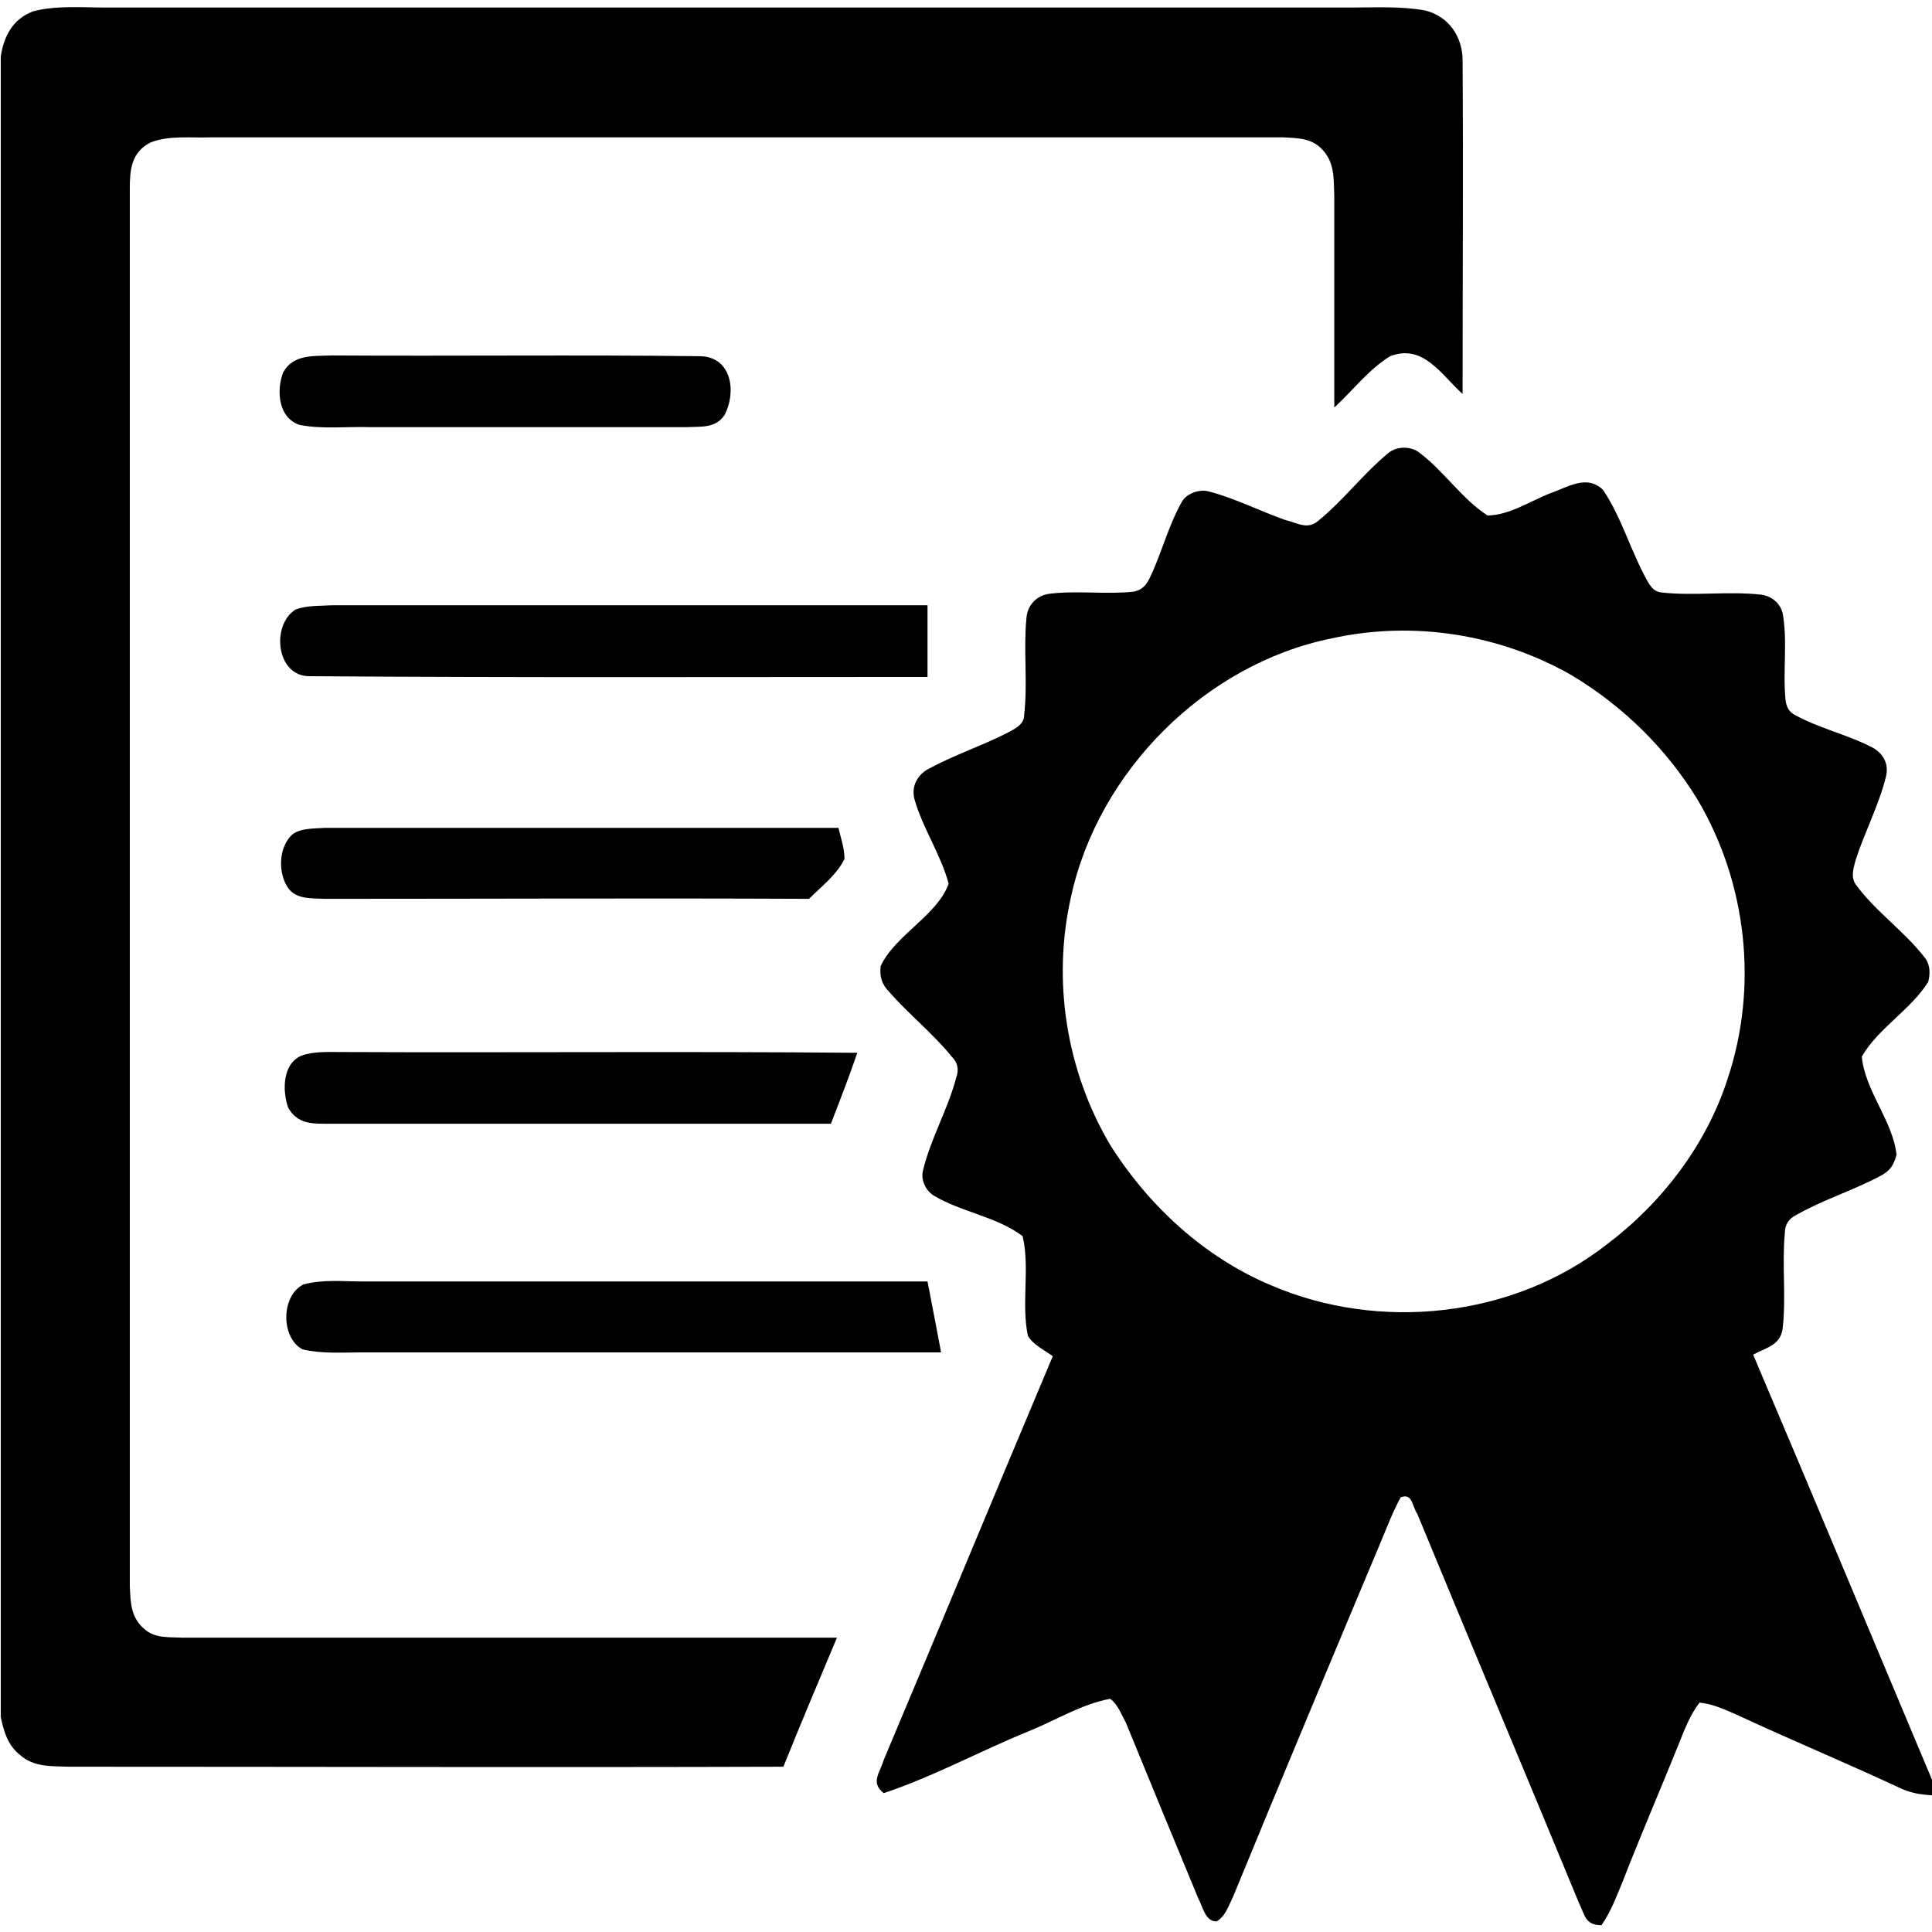
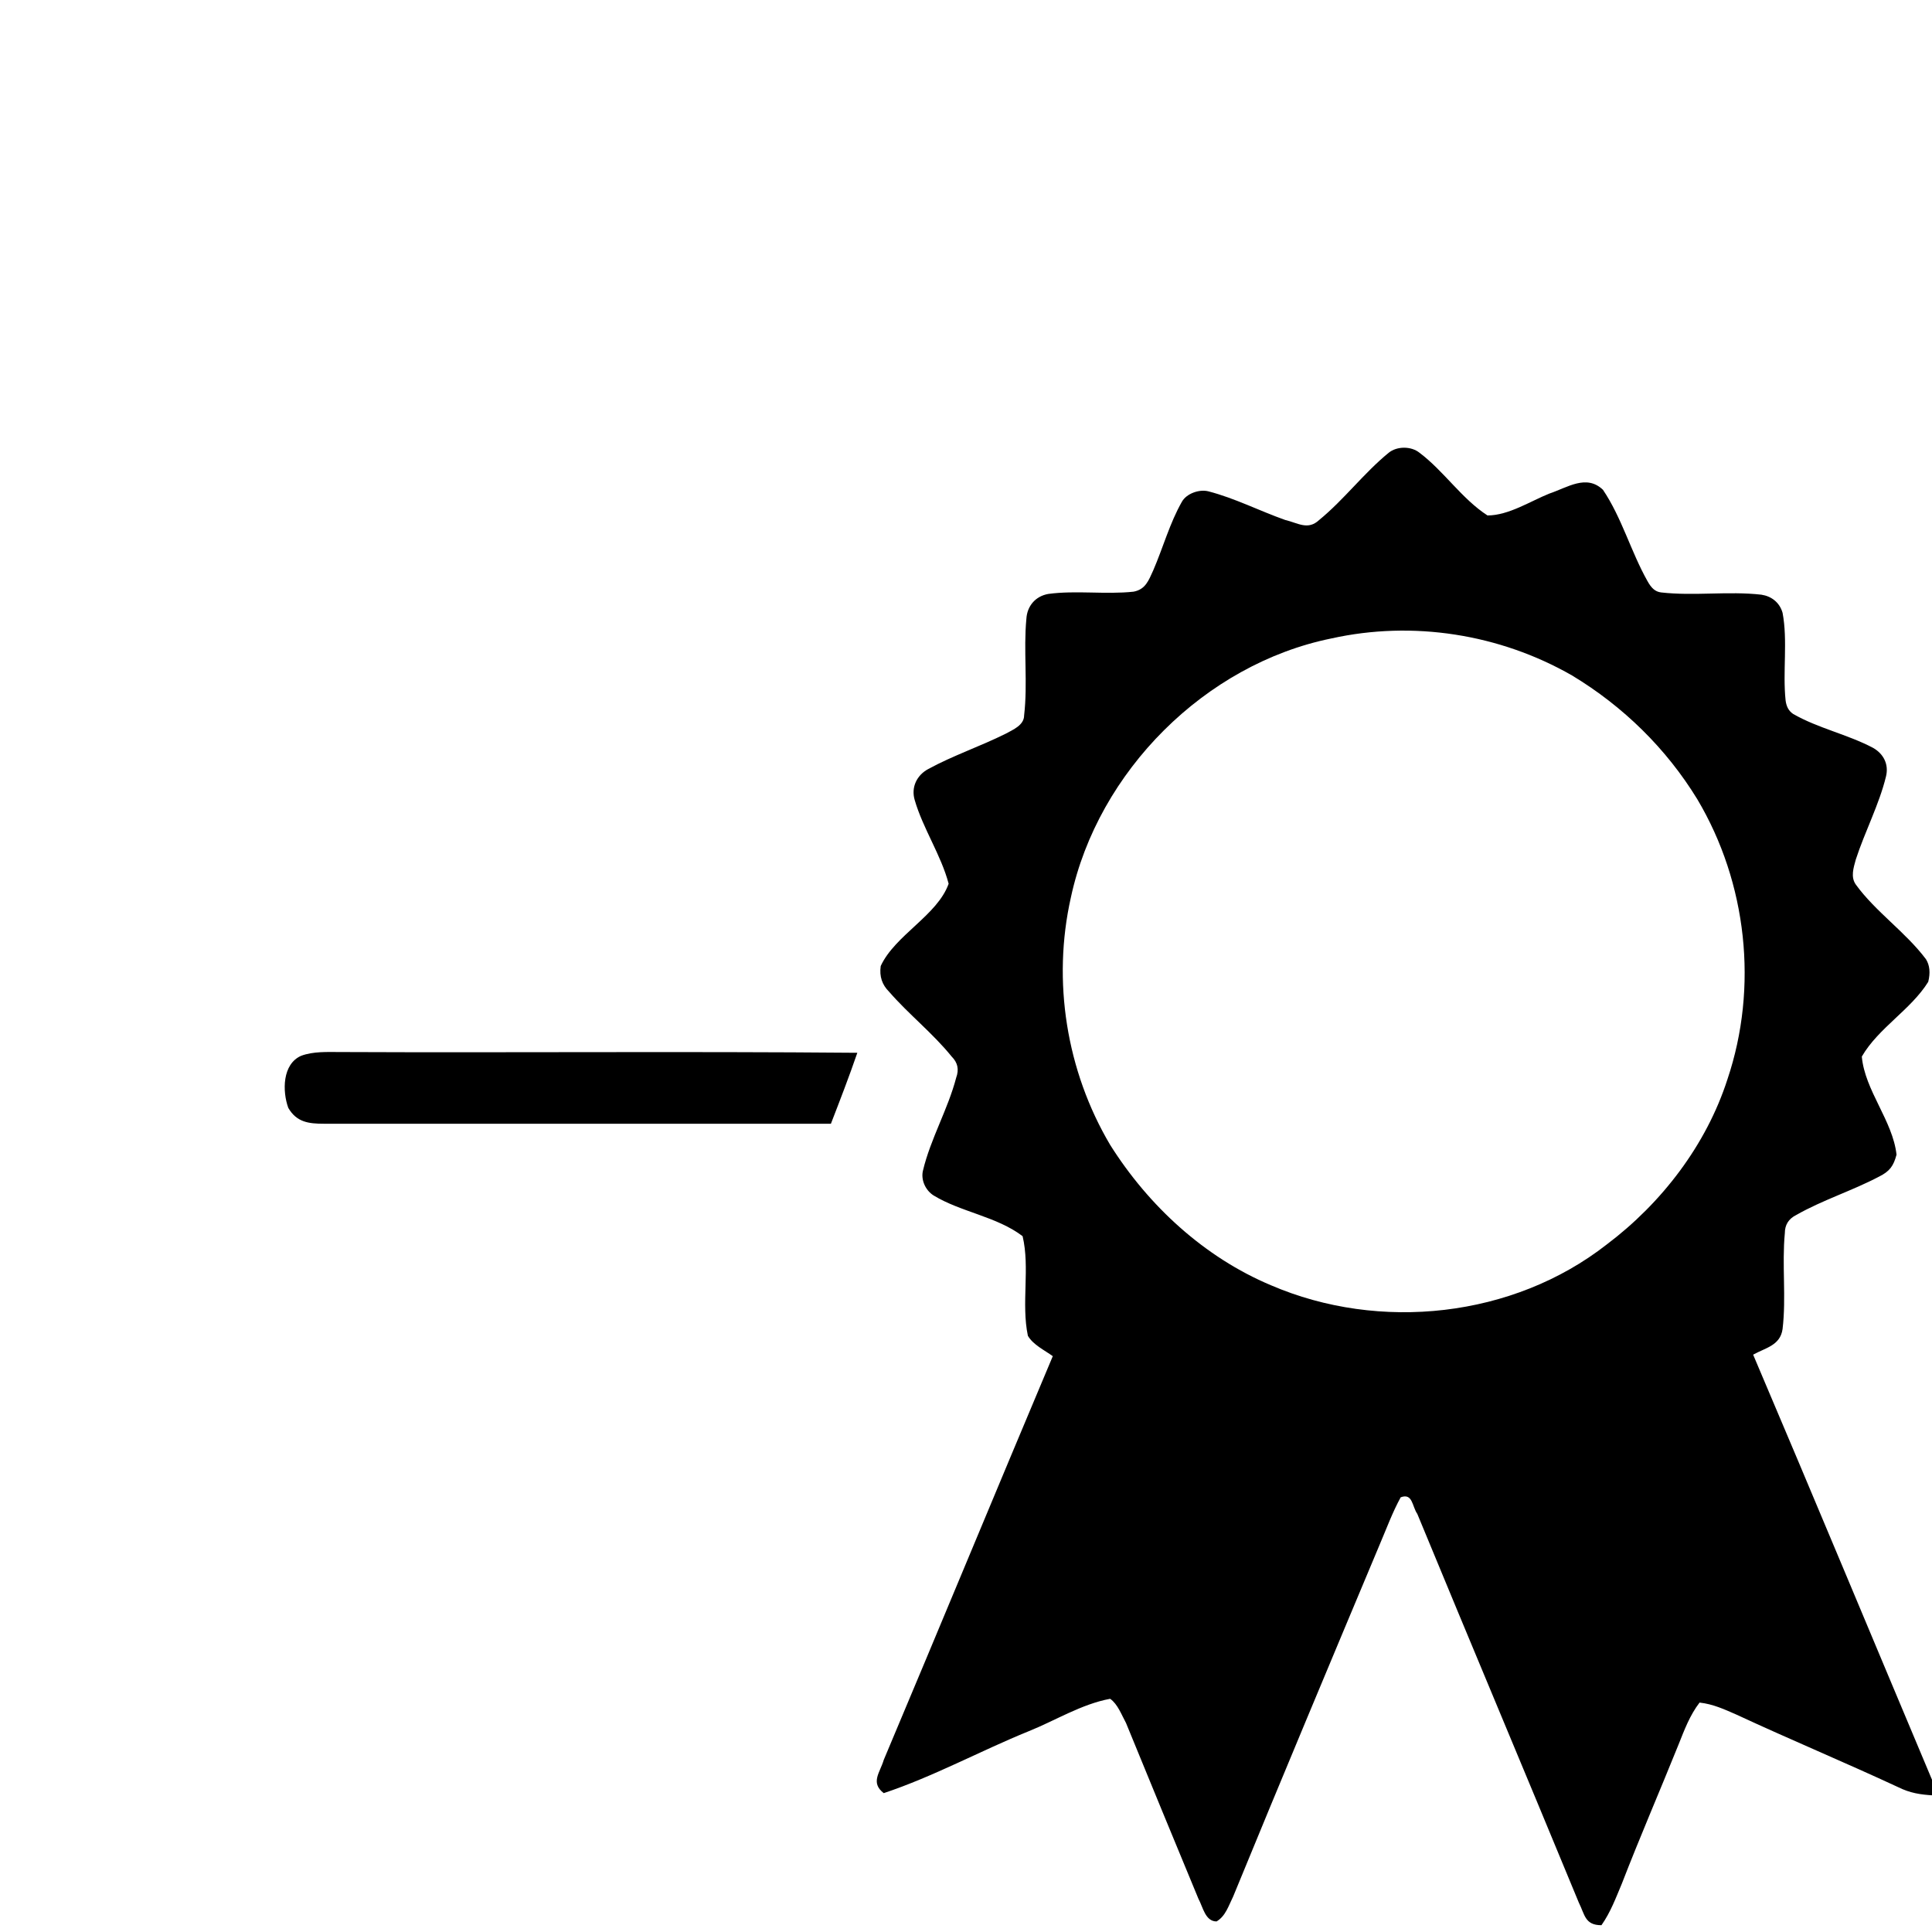
<svg xmlns="http://www.w3.org/2000/svg" version="1.1" id="Layer_1" x="0px" y="0px" viewBox="0 0 256 256" style="enable-background:new 0 0 256 256;" xml:space="preserve">
-   <path d="M4.4,1.5C7.4,0.7,10.9,1,14,1c55,0,110,0,165,0c3.2,0,6.7-0.2,9.9,0.4c3.1,0.8,4.9,3.5,4.9,6.6c0.1,14.7,0,29.5,0,44.2  c-2.8-2.5-5.2-6.7-9.6-5c-2.8,1.7-5,4.6-7.4,6.8c0-9.3,0-18.6,0-28c-0.1-2.3,0.1-4.4-1.6-6.2c-1.4-1.5-3.2-1.5-5.2-1.6  c-47.3,0-94.7,0-142,0c-2.6,0.1-5.7-0.3-8.1,0.7c-2.5,1.3-2.7,3.6-2.7,6.1c0,61.7,0,123.4,0,185.1c0.1,2.3,0.1,4.3,2.1,5.9  c1.4,1.1,3.1,0.9,4.8,1c28.9,0,57.9,0,86.8,0c-2.4,5.7-4.8,11.4-7.1,17.1c-31.6,0.1-63.1,0-94.7,0c-2.3-0.1-4.6,0.1-6.5-1.6  c-1.6-1.3-2.1-3.1-2.5-5V7.5C0.5,4.8,1.7,2.5,4.4,1.5z" />
-   <path d="M44,47.1c16.3,0.1,32.6-0.1,48.8,0.1c4.2,0.1,4.8,4.8,3.2,7.8c-1.2,1.8-3.2,1.5-5,1.6c-14,0-28,0-42,0  c-3-0.1-6.3,0.3-9.3-0.3c-2.8-0.9-3.1-4.5-2.2-6.9C38.8,46.9,41.6,47.2,44,47.1z" />
-   <path d="M44,80.2c26.3,0,52.6,0,78.9,0c0,3.2,0,6.3,0,9.5c-27.2,0-54.6,0.1-81.8-0.1c-4.5,0.1-5.2-6.7-2-8.8  C40.5,80.2,42.4,80.3,44,80.2z" />
  <path d="M232.3,179.5c1.6-0.9,3.6-1.2,3.9-3.4c0.5-4.2-0.1-8.5,0.3-12.7c0-1.1,0.5-1.9,1.5-2.4c3.5-2,7.4-3.2,11-5.1  c1.4-0.7,1.9-1.4,2.3-2.9c-0.5-4.5-4.2-8.5-4.6-13c2.2-3.8,6.5-6.2,8.8-9.9c0.3-1.2,0.2-2.2-0.3-3c-2.7-3.6-6.7-6.3-9.3-9.9  c-0.7-1-0.3-2.2,0-3.3c1.2-3.7,3.1-7.3,4-11c0.4-1.6-0.3-3-1.7-3.8c-3.4-1.8-7.3-2.6-10.6-4.5c-0.6-0.4-0.9-1-1-1.8  c-0.4-3.8,0.3-7.9-0.4-11.6c-0.4-1.4-1.5-2.2-2.8-2.4c-4.4-0.5-8.9,0.2-13.3-0.3c-0.8-0.1-1.3-0.6-1.8-1.5  c-2.2-3.9-3.4-8.4-5.9-12.1c-2.2-2.1-4.7-0.3-7.1,0.5c-2.5,1-5.4,2.9-8.2,2.9c-3.4-2.2-5.8-5.9-9-8.3c-1.1-0.9-3-0.9-4.1,0  c-3.3,2.7-5.9,6.2-9.2,8.9c-1.5,1.4-2.8,0.4-4.5,0c-3.4-1.2-6.7-2.9-10.2-3.8c-1.2-0.3-2.9,0.3-3.5,1.4c-1.6,2.8-2.5,6.1-3.8,9.1  c-0.6,1.3-1,2.5-2.6,2.8c-3.7,0.4-7.6-0.2-11.3,0.3c-1.7,0.3-2.8,1.6-2.9,3.3c-0.4,4.2,0.2,8.5-0.3,12.8c0,1.3-1.5,1.9-2.4,2.4  c-3.4,1.7-7,2.9-10.3,4.7c-1.5,0.8-2.3,2.4-1.8,4.1c1.1,3.8,3.5,7.3,4.5,11.1c-1.5,4.2-7.1,6.8-9,10.9c-0.2,1.4,0.2,2.5,1.1,3.4  c2.6,3,5.8,5.5,8.3,8.6c0.8,0.8,1,1.7,0.6,2.8c-1.1,4.2-3.4,8.1-4.4,12.3c-0.3,1.2,0.3,2.6,1.4,3.3c3.6,2.2,8.4,2.8,11.8,5.4  c1,4.2-0.2,8.9,0.7,13.2c0.7,1.2,2.2,1.9,3.3,2.7c-7.5,17.8-14.9,35.7-22.4,53.5c-0.5,1.7-1.8,3,0,4.4c6.6-2.2,12.8-5.6,19.2-8.2  c3.5-1.4,7-3.6,10.8-4.3c1,0.7,1.5,2.1,2.1,3.2c3.2,7.8,6.4,15.6,9.6,23.3c0.6,1.1,0.9,3,2.4,3c1.2-0.7,1.6-2.1,2.2-3.3  c6.4-15.6,12.9-31.1,19.4-46.6c0.9-2.1,1.7-4.3,2.8-6.3c1.6-0.6,1.5,1.2,2.2,2.2c7.1,17.2,14.3,34.3,21.4,51.5c0.8,1.6,0.8,3,3,3  c1.2-1.7,1.9-3.6,2.7-5.5c2.4-6.2,5-12.2,7.5-18.4c0.8-2,1.5-3.9,2.8-5.6c1.8,0.2,3.3,0.9,4.9,1.6c7.1,3.3,14.3,6.3,21.4,9.6  c1.6,0.8,3,1,4.7,1.1v-1.6C248.2,217.3,240.3,198.3,232.3,179.5z M228.9,143c-2.8,8.7-8.7,16.4-16,21.9  c-12.4,9.7-30.1,11.6-44.5,5.4c-8.8-3.7-16.2-10.5-21.3-18.6c-5.8-9.8-7.7-21.7-5.2-32.8c3.6-16.7,17.8-30.9,34.5-34.3  c10.8-2.4,22.3-0.6,31.9,4.9c6.8,4.1,12.5,9.7,16.6,16.4C231.5,117,233,130.8,228.9,143z" />
-   <path d="M43,109.7c22.7,0,45.4,0,68.1,0c0.3,1.3,0.8,2.7,0.8,4.1c-1,2.1-3.1,3.7-4.7,5.3c-21.4-0.1-42.8,0-64.2,0  c-1.7-0.1-3.7,0.1-4.8-1.4c-1.4-2-1.3-5.4,0.5-7.1C39.8,109.7,41.7,109.8,43,109.7z" />
  <path d="M45,139.4c22.9,0.1,45.8-0.1,68.6,0.1c-1.1,3.2-2.3,6.3-3.5,9.4c-22.4,0-44.8,0-67.2,0c-2,0-3.6-0.2-4.7-2.1  c-0.8-2.2-0.8-5.8,1.7-6.9C41.5,139.3,43.4,139.4,45,139.4z" />
-   <path d="M40.2,170.2c2.5-0.7,5.3-0.4,7.8-0.4c25,0,50,0,74.9,0c0.6,3.1,1.2,6.2,1.8,9.4c-25.6,0-51.2,0-76.8,0  c-2.5,0-5.3,0.2-7.8-0.4C37.2,177.3,37.2,171.7,40.2,170.2z" />
</svg>